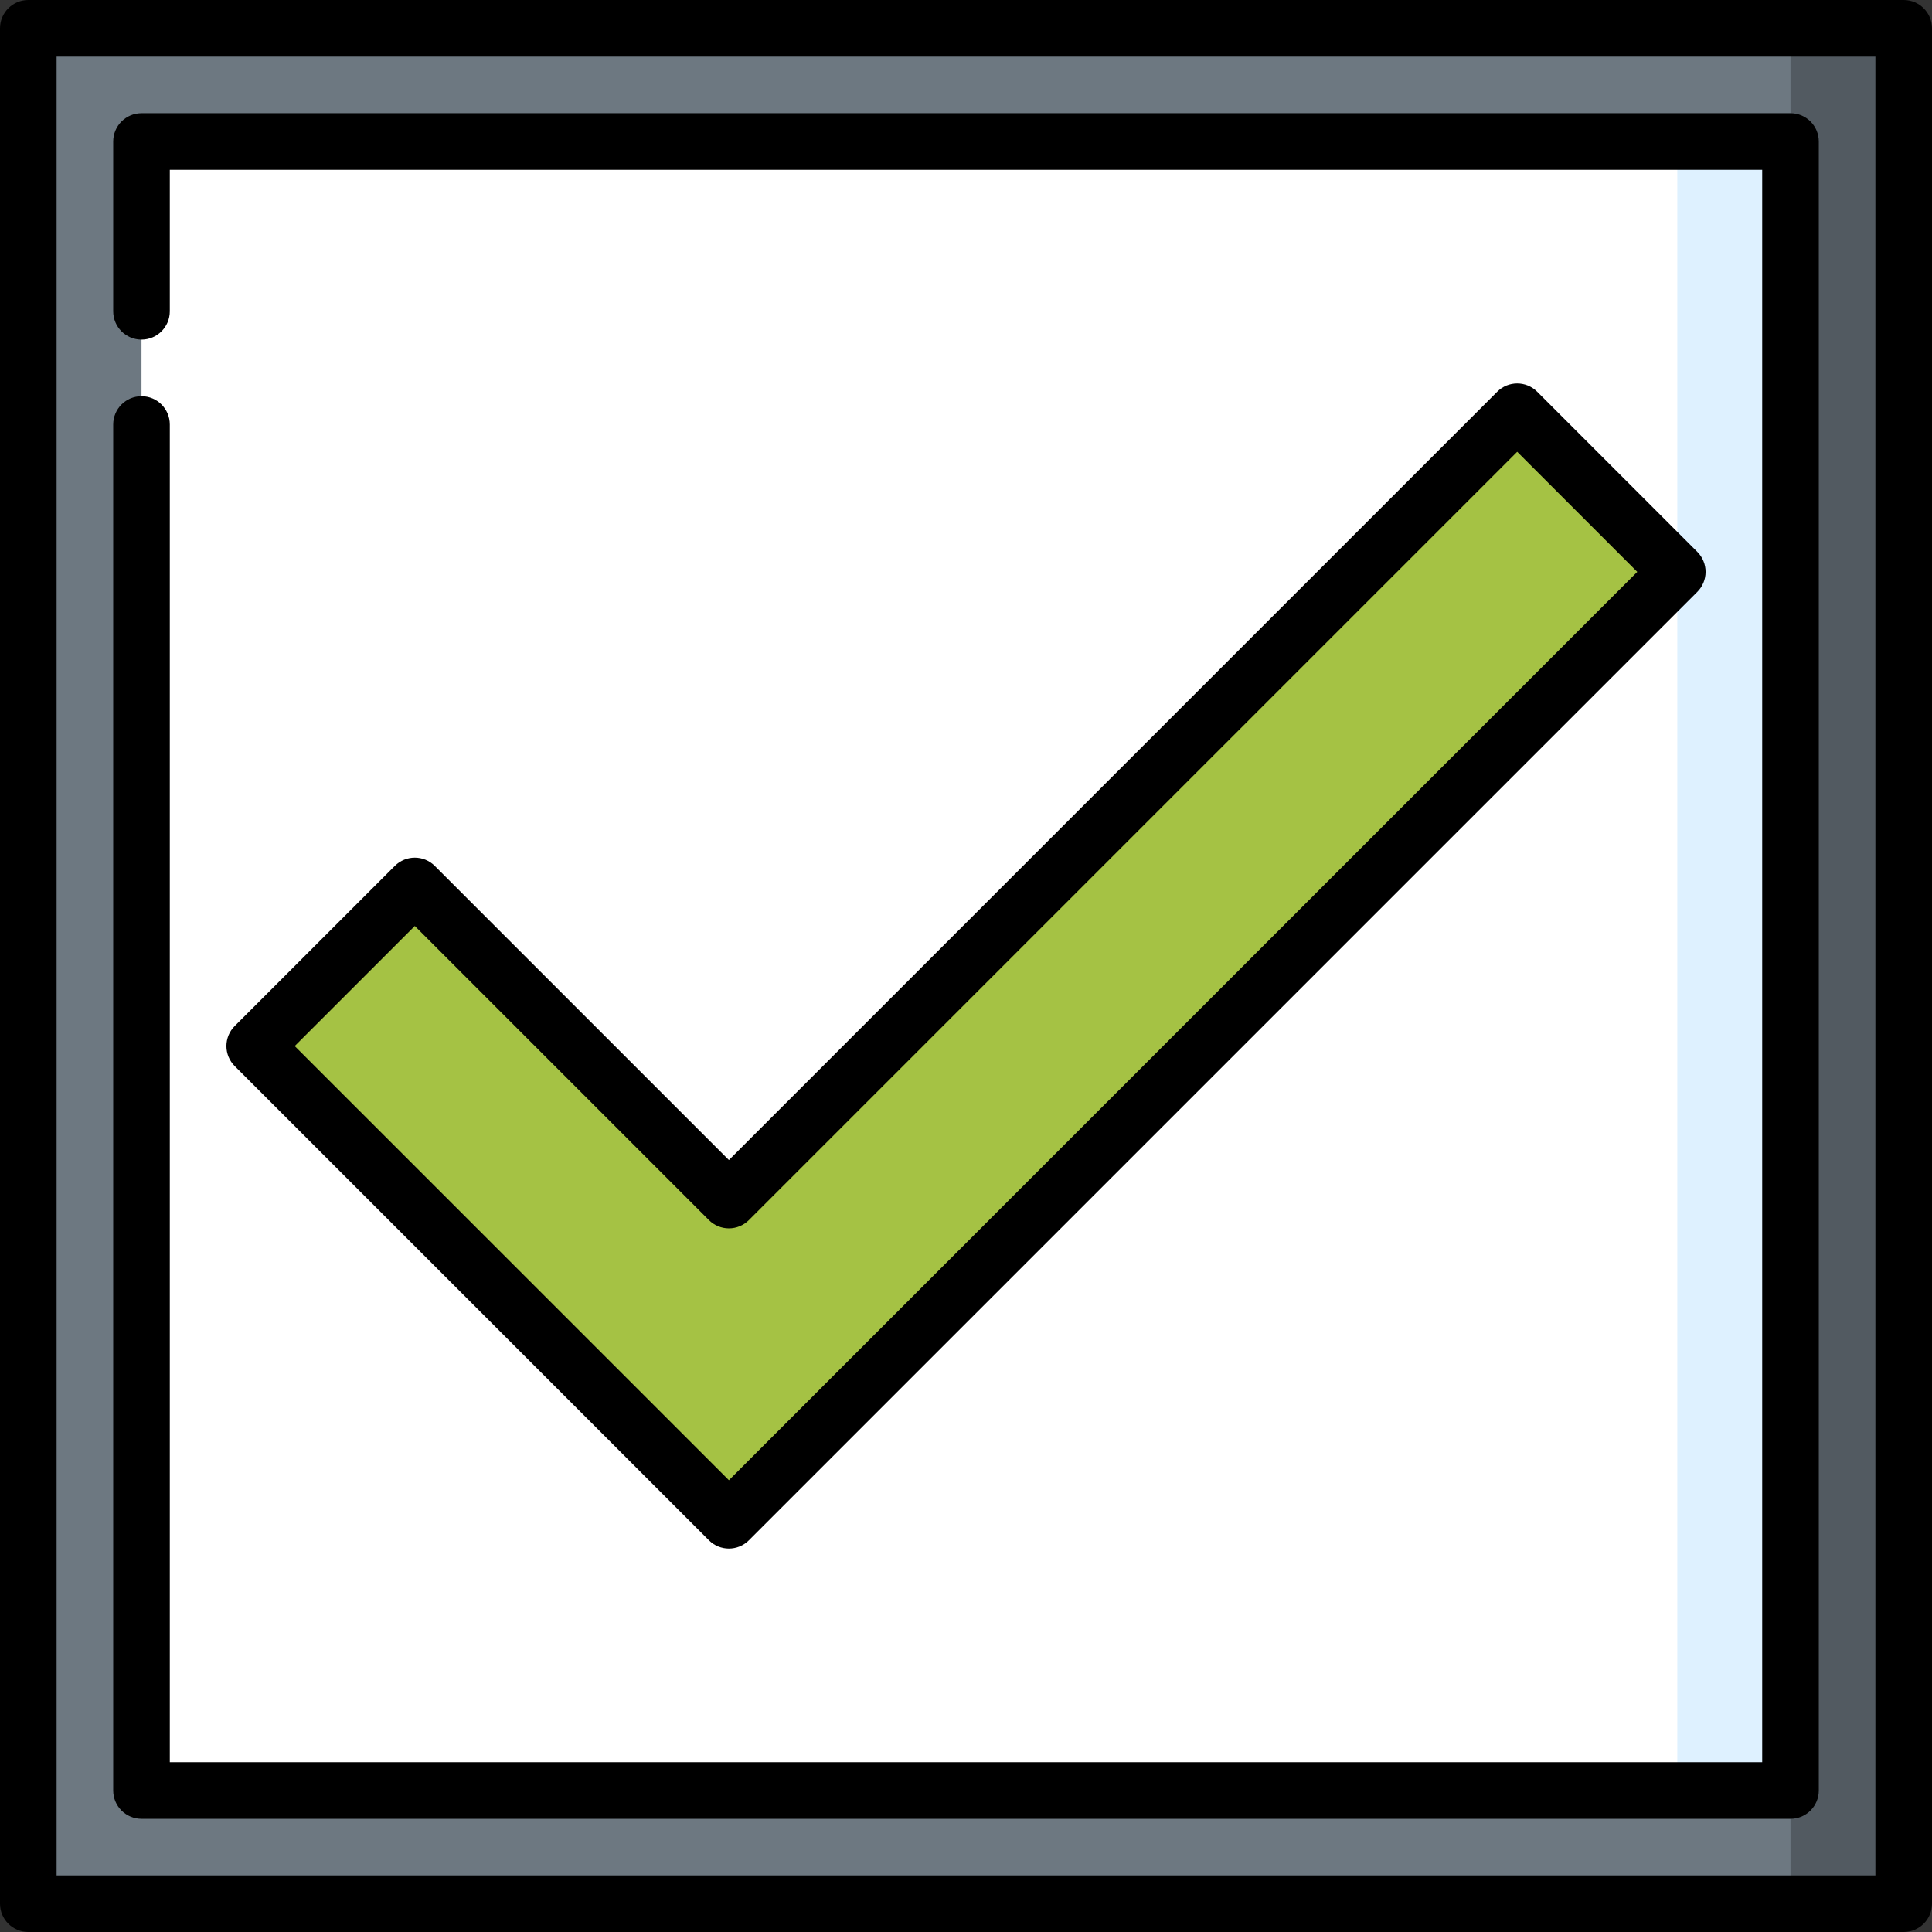
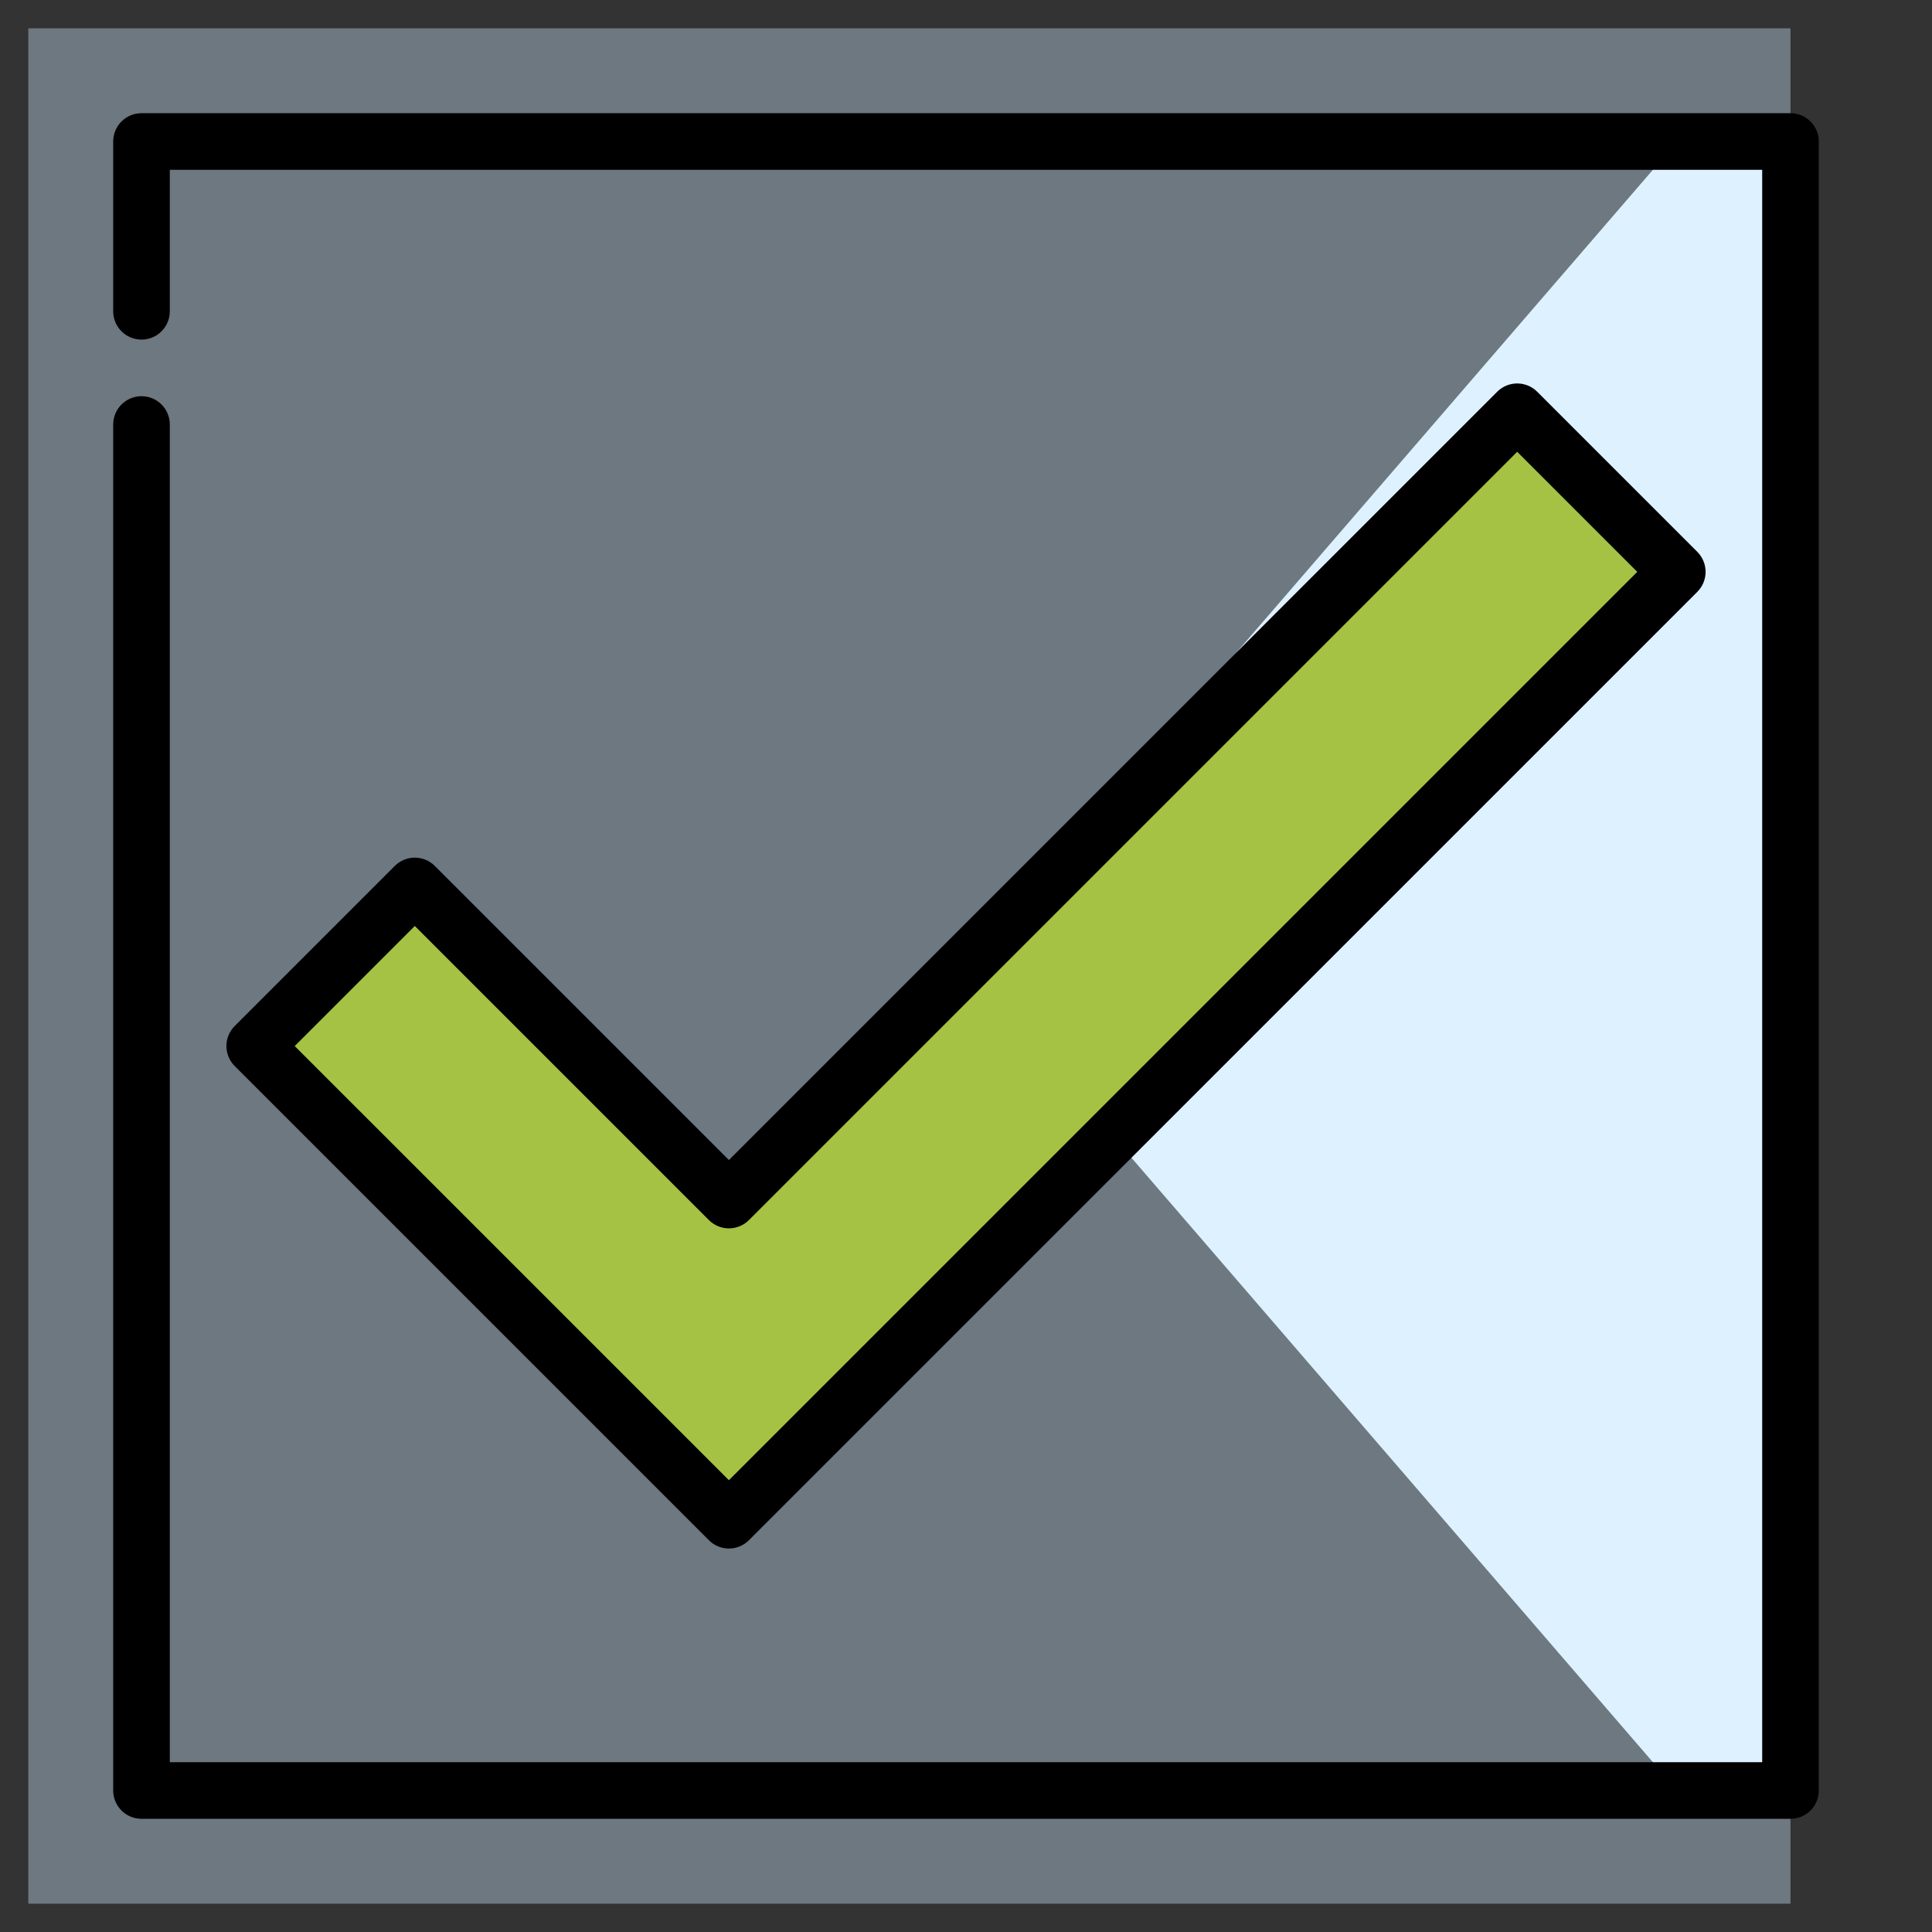
<svg xmlns="http://www.w3.org/2000/svg" width="100%" height="100%" viewBox="0 0 512 512" version="1.1" xml:space="preserve" style="fill-rule:evenodd;clip-rule:evenodd;stroke-linejoin:round;stroke-miterlimit:2;">
  <rect x="0" y="0" width="512" height="512" fill="#333333" stroke="none" />
-   <path d="M474.5,7.5L256,256L474.5,504.5L504.5,504.5L504.5,7.5L474.5,7.5Z" style="fill:rgb(82,90,97);fill-rule:nonzero;" />
  <rect x="7.5" y="7.5" width="467" height="497" style="fill:rgb(109,120,129);" />
  <path d="M444.5,37.5L256,256L444.5,474.5L474.5,474.5L474.5,37.5L444.5,37.5Z" style="fill:rgb(222,241,255);fill-rule:nonzero;" />
-   <rect x="37.5" y="37.5" width="407" height="437" style="fill:white;" />
  <path d="M402.073,109.12L193.167,318.027L109.927,234.787L67.5,277.213L193.167,402.88L444.5,151.546L402.073,109.12Z" style="fill:rgb(165,194,68);fill-rule:nonzero;" />
-   <path d="M504.5,0L7.5,0C3.358,0 0,3.358 0,7.5L0,504.5C0,508.642 3.358,512 7.5,512L504.5,512C508.643,512 512,508.642 512,504.5L512,7.5C512,3.358 508.643,0 504.5,0ZM497,497L15,497L15,15L497,15L497,497Z" style="fill-rule:nonzero;" />
  <path d="M37.5,482L474.5,482C478.643,482 482,478.642 482,474.5L482,37.5C482,33.358 478.643,30 474.5,30L37.5,30C33.358,30 30,33.358 30,37.5L30,82.5C30,86.642 33.358,90 37.5,90C41.642,90 45,86.642 45,82.5L45,45L467,45L467,467L45,467L45,112.5C45,108.358 41.642,105 37.5,105C33.358,105 30,108.358 30,112.5L30,474.5C30,478.642 33.358,482 37.5,482Z" style="fill-rule:nonzero;" />
  <path d="M193.167,410.38C195.086,410.38 197.006,409.648 198.47,408.183L449.804,156.85C451.21,155.444 452,153.536 452,151.547C452,149.558 451.21,147.65 449.804,146.244L407.377,103.818C404.448,100.89 399.7,100.888 396.77,103.818L193.167,307.42L115.23,229.483C112.301,226.554 107.552,226.555 104.624,229.483L62.197,271.91C60.79,273.316 60,275.224 60,277.213C60,279.202 60.79,281.11 62.197,282.516L187.864,408.183C189.328,409.648 191.248,410.38 193.167,410.38ZM109.927,245.393L187.864,323.33C189.27,324.736 191.178,325.527 193.167,325.527C195.156,325.527 197.064,324.737 198.47,323.33L402.073,119.727L433.893,151.547L193.167,392.273L78.106,277.213L109.927,245.393Z" style="fill-rule:nonzero;" />
</svg>